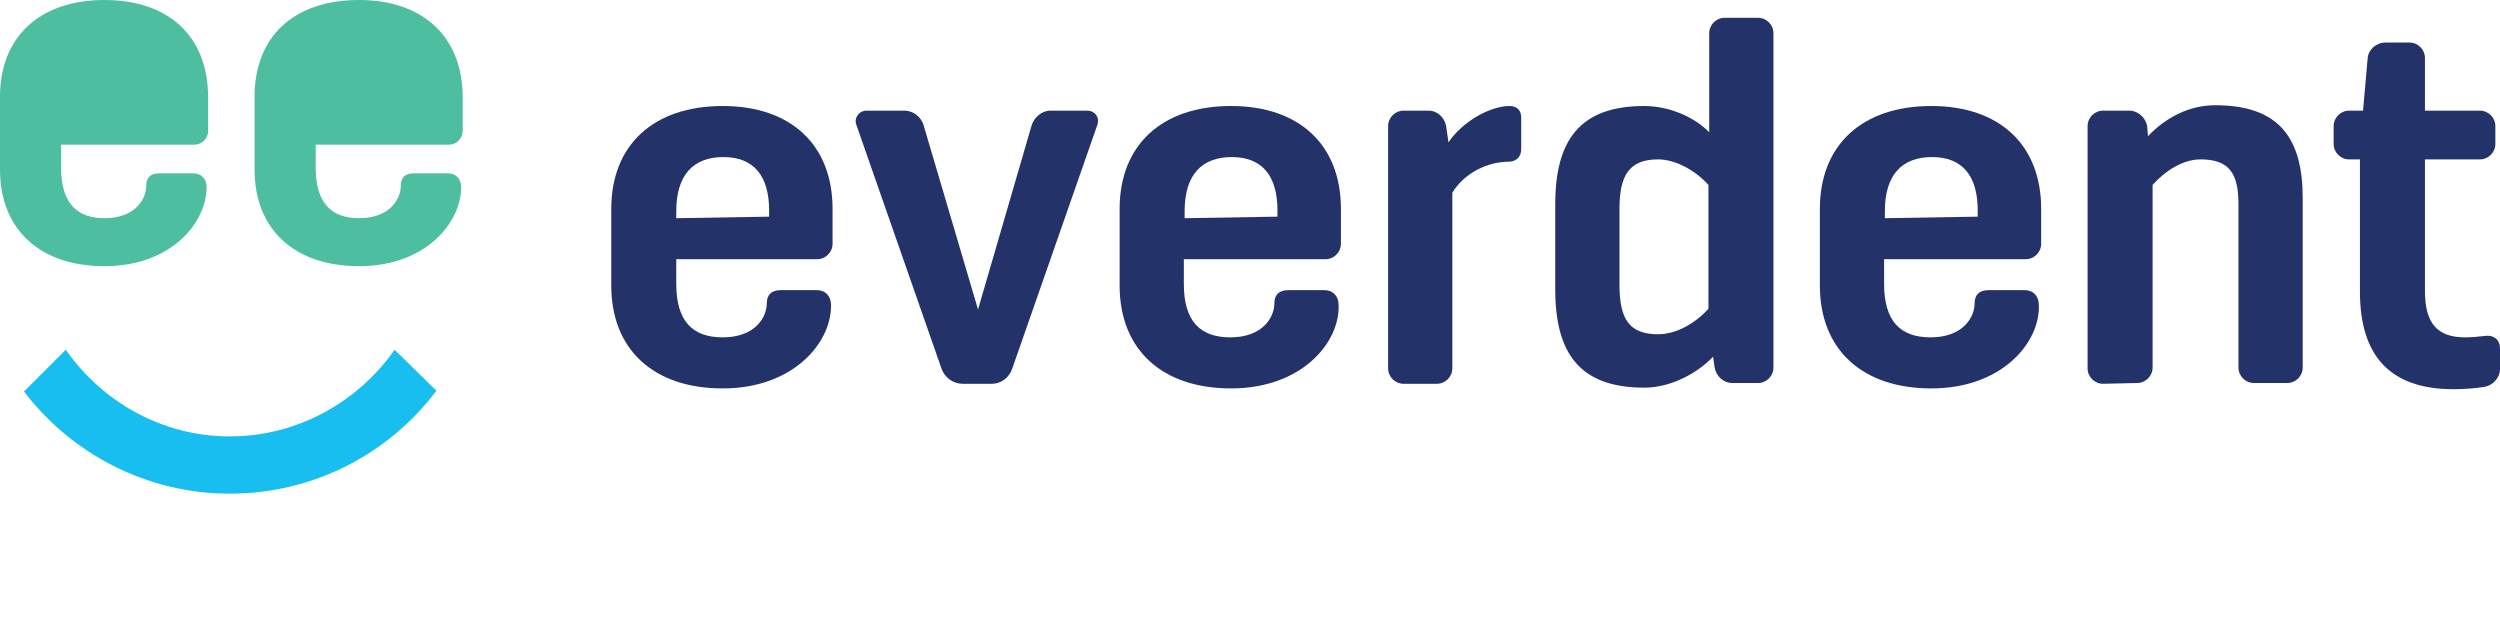
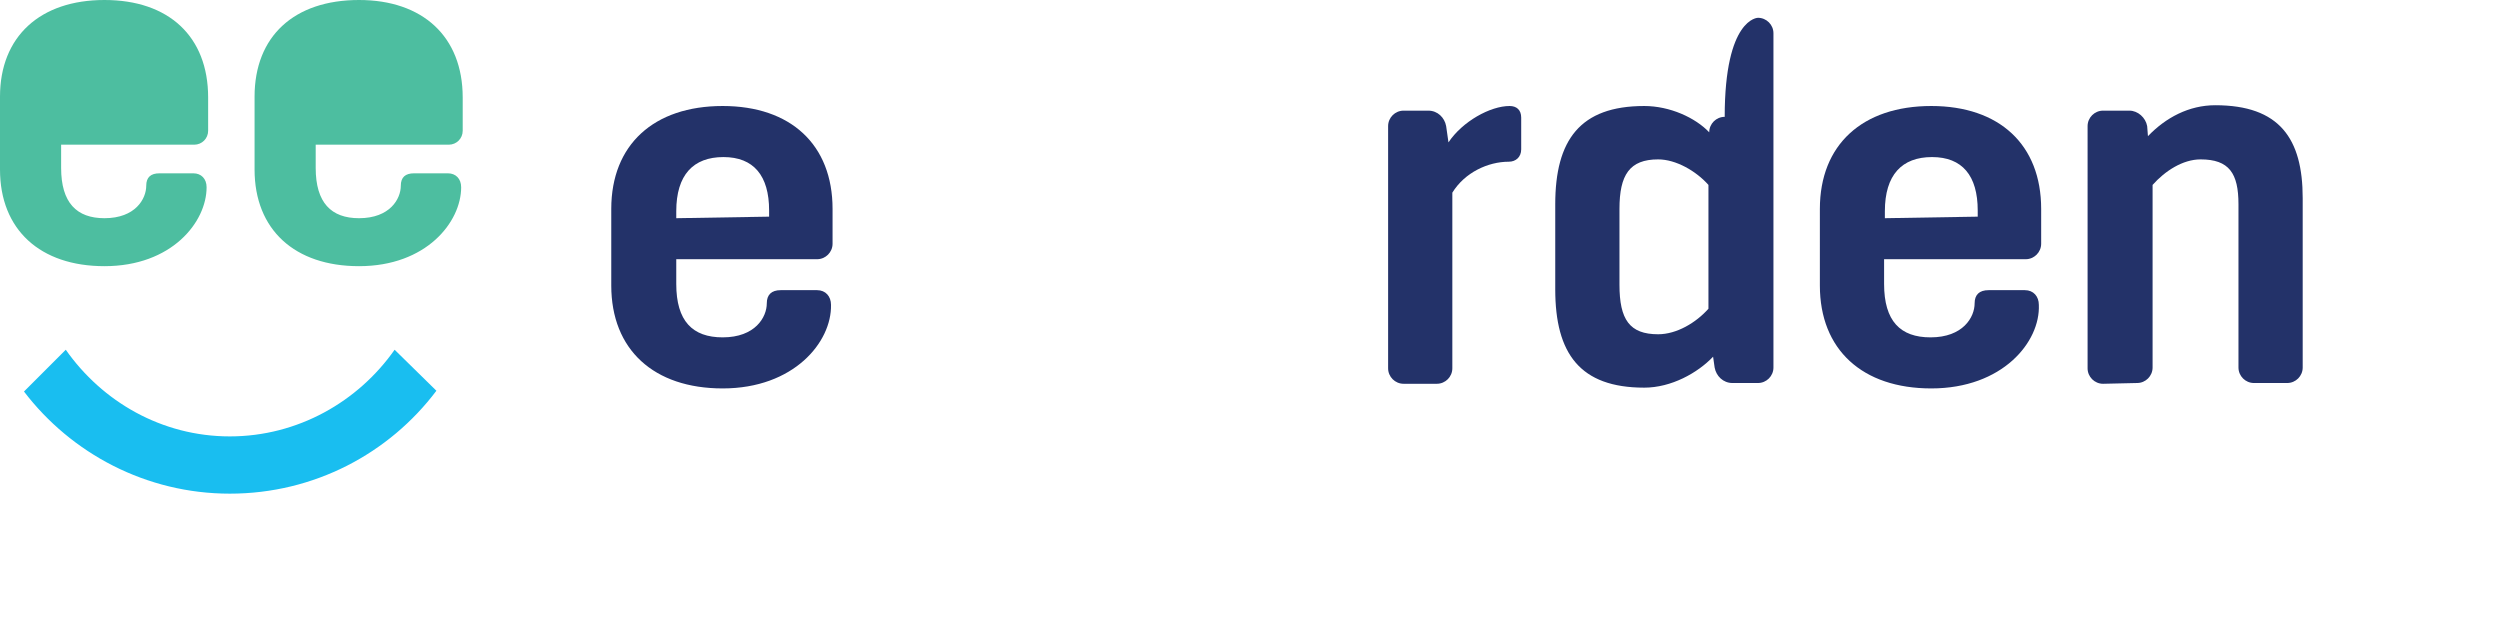
<svg xmlns="http://www.w3.org/2000/svg" version="1.1" id="Layer_1" x="0px" y="0px" viewBox="0 0 323.1 80.4" style="enable-background:new 0 0 323.1 80.4;" xml:space="preserve">
  <style type="text/css">
	.st0{fill:#233269;}
	.st1{fill:#19BEF0;}
	.st2{fill:#4DBEA0;}
</style>
  <g>
    <g>
      <path class="st0" d="M93.4,50.2c-8.9,0-14.4-5-14.4-13.3V27c0-8.3,5.5-13.3,14.4-13.3c8.8,0,14.2,5,14.2,13.3v4.5c0,1.1-0.9,2-2,2    H87.4v3.2c0,4.8,2.1,6.9,6,6.9c4.2,0,5.7-2.6,5.7-4.4c0-1.1,0.6-1.7,1.8-1.7h4.7c1.1,0,1.8,0.8,1.8,1.9    C107.5,44.2,102.6,50.2,93.4,50.2z M87.4,27.3v0.9l12-0.2v-0.8c0-4.5-2-6.9-5.9-6.9S87.4,22.6,87.4,27.3z" />
-       <path class="st0" d="M124.4,49.6c-1.2,0-2.3-0.8-2.7-1.9l-11-31.5c-0.4-0.9,0.3-1.9,1.3-1.9h4.9c1.1,0,2.2,0.8,2.5,2l7,23.7    l6.9-23.7c0.3-1.1,1.3-2,2.5-2h4.7c1,0,1.7,0.9,1.3,1.9l-11,31.5c-0.4,1.1-1.4,1.9-2.6,1.9H124.4z" />
-       <path class="st0" d="M159.1,50.2c-8.9,0-14.4-5-14.4-13.3V27c0-8.3,5.5-13.3,14.4-13.3c8.8,0,14.2,5,14.2,13.3v4.5    c0,1.1-0.9,2-2,2H153v3.2c0,4.8,2.1,6.9,6,6.9c4.2,0,5.7-2.6,5.7-4.4c0-1.1,0.6-1.7,1.8-1.7h4.7c1.1,0,1.8,0.8,1.8,1.9    C173.2,44.2,168.3,50.2,159.1,50.2z M153.1,27.3v0.9l12-0.2v-0.8c0-4.5-2-6.9-5.9-6.9C155.3,20.3,153.1,22.6,153.1,27.3z" />
      <path class="st0" d="M196.6,15.2v4.1c0,1-0.7,1.6-1.6,1.6c-2.7,0-5.7,1.4-7.3,4v22.7c0,1.1-0.9,2-2,2h-4.3c-1.1,0-2-0.9-2-2V16.3    c0-1.1,0.9-2,2-2h3.2c1.2,0,2.1,0.9,2.3,2l0.3,2.1c1.8-2.7,5.4-4.7,7.9-4.7C196,13.7,196.6,14.2,196.6,15.2z" />
-       <path class="st0" d="M227.2,2.3c1.1,0,2,0.9,2,2v43.2c0,1.1-0.9,2-2,2h-3.3c-1.2,0-2.1-0.9-2.3-2l-0.2-1.4c-2,2.1-5.4,4-8.9,4    c-8.3,0-11.5-4.4-11.5-12.7v-11c0-8.3,3.2-12.7,11.5-12.7c3.3,0,6.6,1.5,8.4,3.4V4.3c0-1.1,0.9-2,2-2    C222.9,2.3,227.2,2.3,227.2,2.3z M209.3,27v9.8c0,4.5,1.3,6.4,5,6.4c2.4,0,4.9-1.5,6.5-3.3v-16c-1.6-1.8-4.2-3.3-6.5-3.3    C210.6,20.6,209.3,22.6,209.3,27z" />
+       <path class="st0" d="M227.2,2.3c1.1,0,2,0.9,2,2v43.2c0,1.1-0.9,2-2,2h-3.3c-1.2,0-2.1-0.9-2.3-2l-0.2-1.4c-2,2.1-5.4,4-8.9,4    c-8.3,0-11.5-4.4-11.5-12.7v-11c0-8.3,3.2-12.7,11.5-12.7c3.3,0,6.6,1.5,8.4,3.4c0-1.1,0.9-2,2-2    C222.9,2.3,227.2,2.3,227.2,2.3z M209.3,27v9.8c0,4.5,1.3,6.4,5,6.4c2.4,0,4.9-1.5,6.5-3.3v-16c-1.6-1.8-4.2-3.3-6.5-3.3    C210.6,20.6,209.3,22.6,209.3,27z" />
      <path class="st0" d="M249.6,50.2c-8.9,0-14.4-5-14.4-13.3V27c0-8.3,5.5-13.3,14.4-13.3c8.8,0,14.2,5,14.2,13.3v4.5    c0,1.1-0.9,2-2,2h-18.3v3.2c0,4.8,2.1,6.9,6,6.9c4.2,0,5.7-2.6,5.7-4.4c0-1.1,0.6-1.7,1.8-1.7h4.7c1.1,0,1.8,0.8,1.8,1.9    C263.7,44.2,258.8,50.2,249.6,50.2z M243.6,27.3v0.9l12-0.2v-0.8c0-4.5-2-6.9-5.9-6.9C245.8,20.3,243.6,22.6,243.6,27.3z" />
      <path class="st0" d="M271.8,49.6c-1.1,0-2-0.9-2-2V16.3c0-1.1,0.9-2,2-2h3.4c1.1,0,2.1,0.9,2.3,2l0.1,1.3c2.3-2.4,5.3-4,8.7-4    c8.3,0,11.3,4.3,11.3,12v21.9c0,1.1-0.9,2-2,2h-4.3c-1.1,0-2-0.9-2-2V26.4c0-4-1.2-5.8-4.9-5.8c-2.3,0-4.6,1.5-6.2,3.3v23.6    c0,1.1-0.9,2-2,2L271.8,49.6L271.8,49.6z" />
-       <path class="st0" d="M305,37.7V20.6h-1.4c-1.1,0-2-0.9-2-2v-2.3c0-1.1,0.9-2,2-2h1.8l0.6-6.8c0.1-1.1,1.1-2,2.3-2h3.1    c1.1,0,2,0.9,2,2v6.8h7.1c1.1,0,2,0.9,2,2v2.3c0,1.1-0.9,2-2,2h-7.1v17c0,4.2,1.6,6,5.2,6c0.9,0,1.8-0.1,2.7-0.2    c1.1-0.1,1.8,0.6,1.8,1.6v2.7c0,1.1-0.9,2.1-2,2.3c-1.3,0.2-2.7,0.3-4,0.3C308.8,50.3,305,45.9,305,37.7z" />
    </g>
  </g>
  <g>
    <path class="st1" d="M29.7,63.8c10.9,0,20.6-5.2,26.7-13.3L51,45.2c-4.7,6.7-12.5,11.2-21.3,11.2S13.2,51.9,8.5,45.2l-5.4,5.4   C9.2,58.6,18.9,63.8,29.7,63.8z" />
    <path class="st2" d="M13.5,0C5.2,0,0,4.7,0,12.5v9.4c0,7.8,5.2,12.5,13.5,12.5c8.7,0,13.2-5.7,13.2-10.2c0-1.1-0.7-1.8-1.7-1.8   h-4.4c-1.1,0-1.7,0.5-1.7,1.6c0,1.7-1.4,4.2-5.4,4.2c-3.6,0-5.6-2-5.6-6.5v-3h17.2c1,0,1.8-0.8,1.8-1.8v-4.3   C26.9,4.7,21.8,0,13.5,0z" />
    <path class="st2" d="M46.4,0C38,0,32.9,4.7,32.9,12.5v9.4c0,7.8,5.2,12.5,13.5,12.5c8.7,0,13.2-5.7,13.2-10.2   c0-1.1-0.7-1.8-1.7-1.8h-4.4c-1.1,0-1.7,0.5-1.7,1.6c0,1.7-1.4,4.2-5.4,4.2c-3.6,0-5.6-2-5.6-6.5v-3H58c1,0,1.8-0.8,1.8-1.8v-4.3   C59.8,4.7,54.6,0,46.4,0z" />
  </g>
</svg>